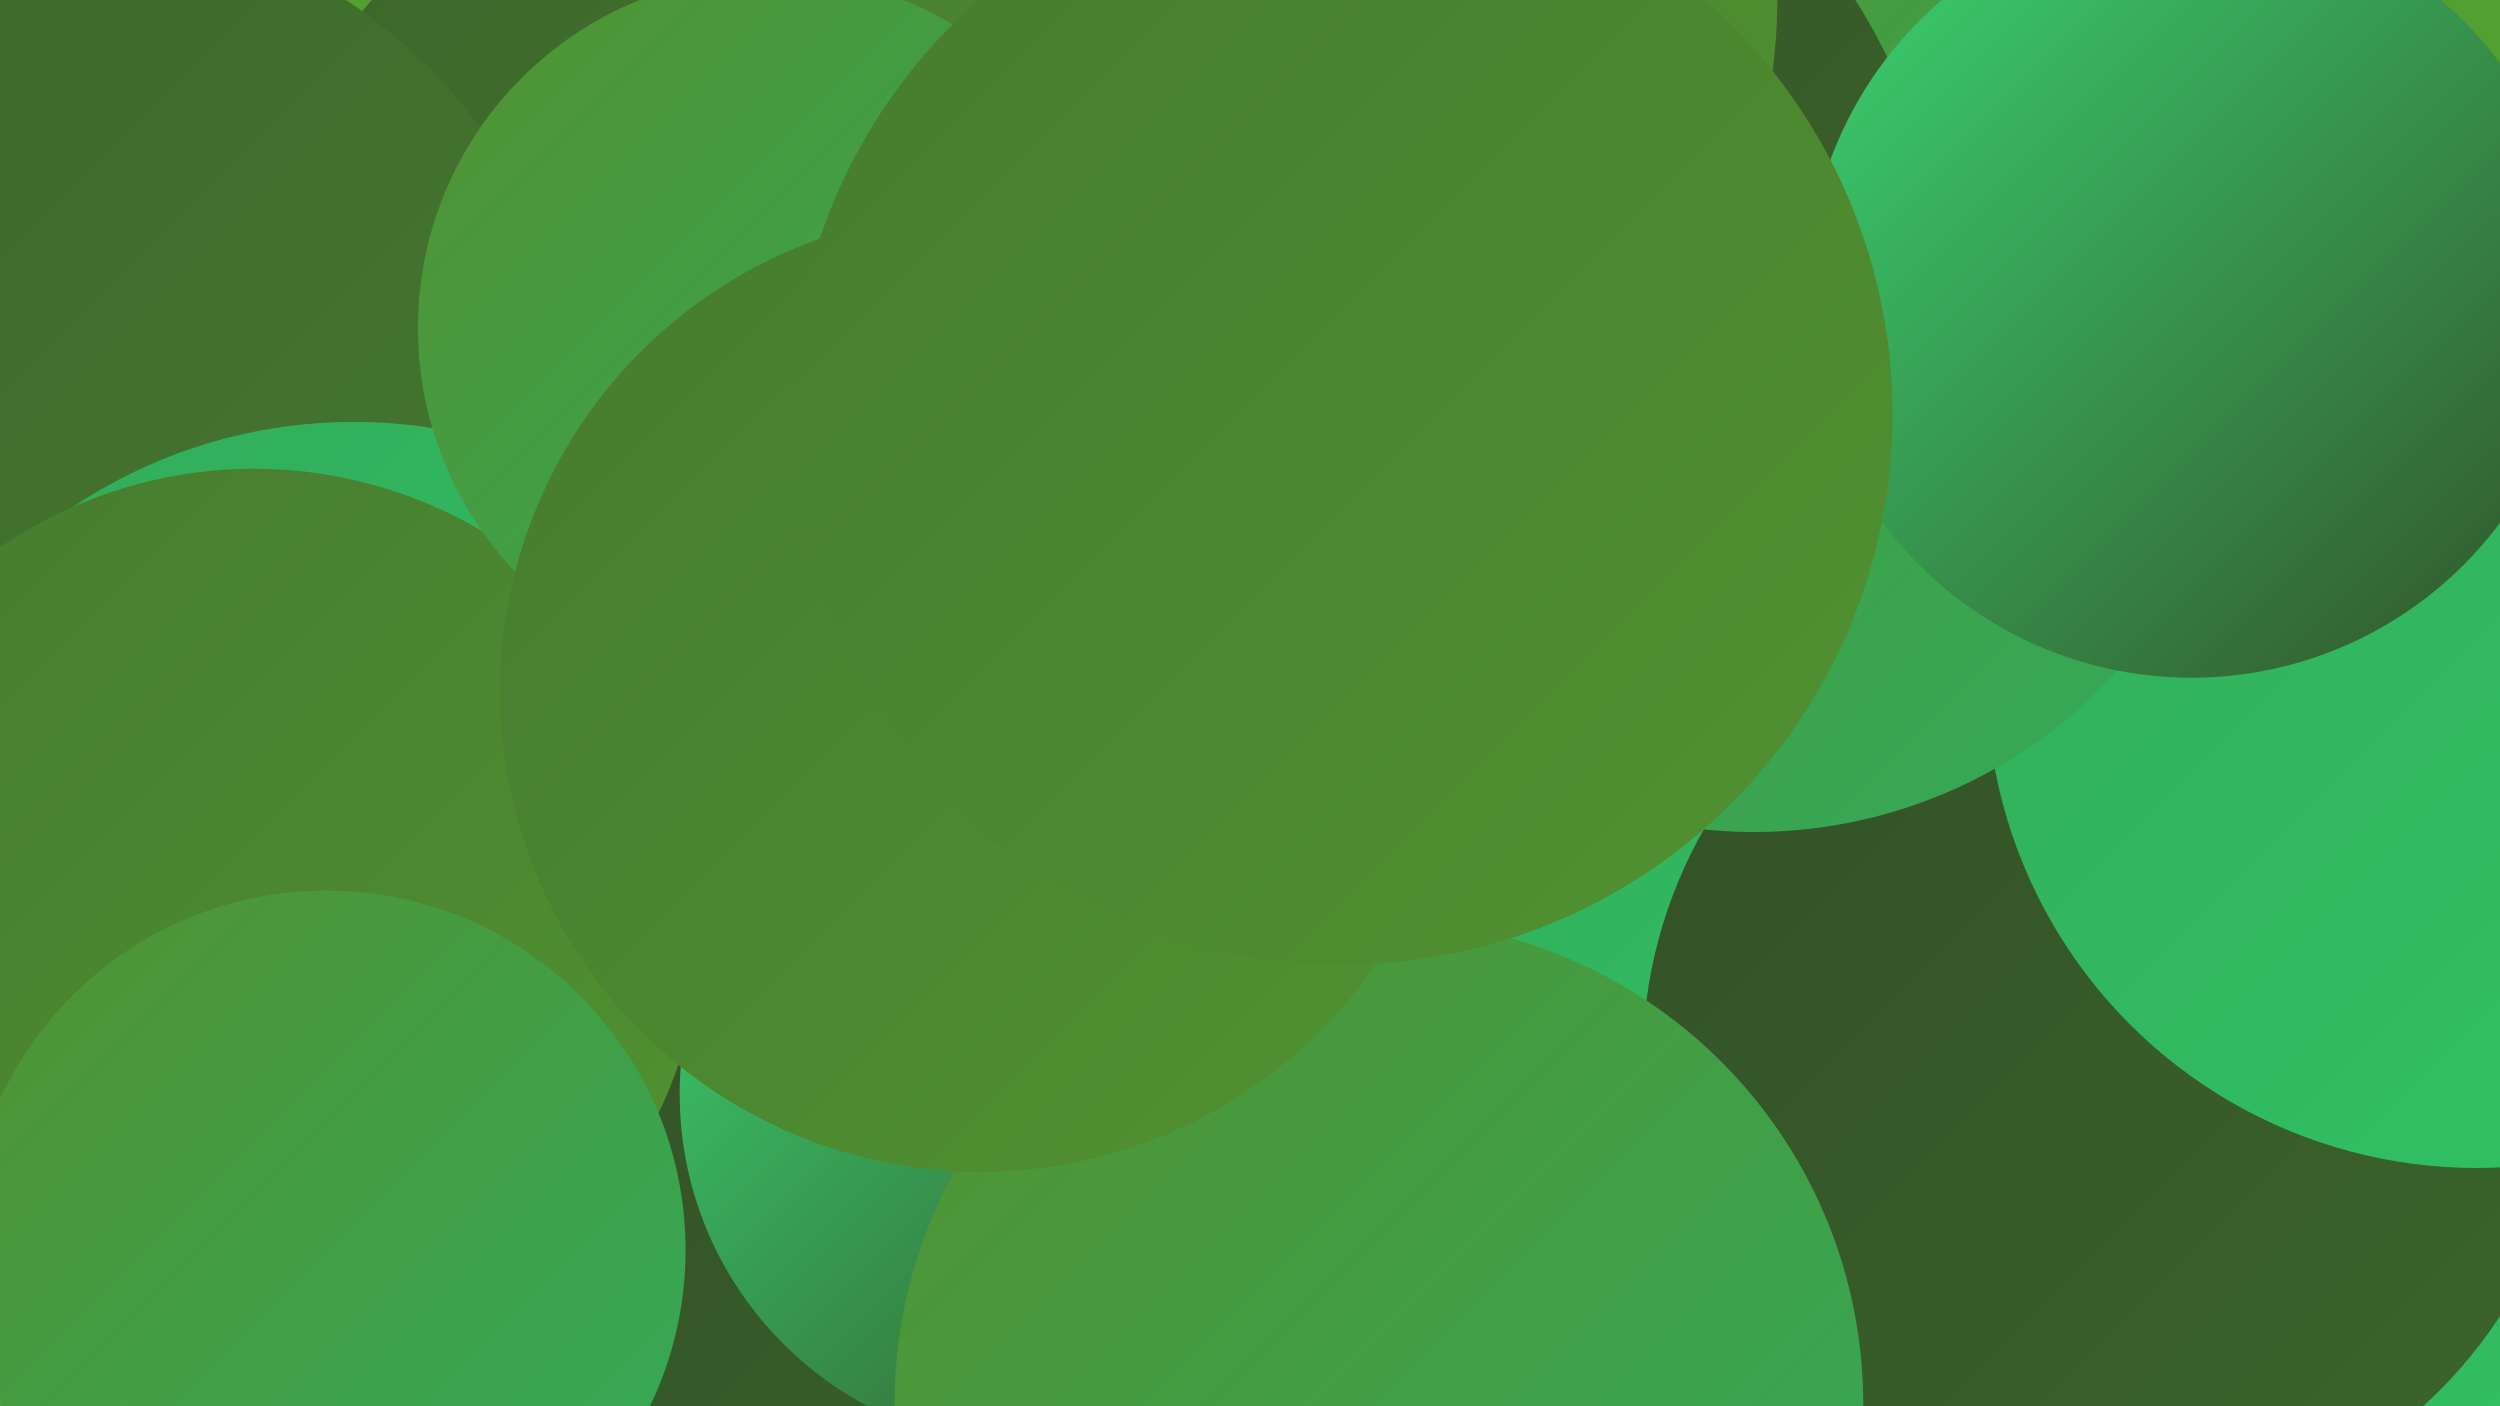
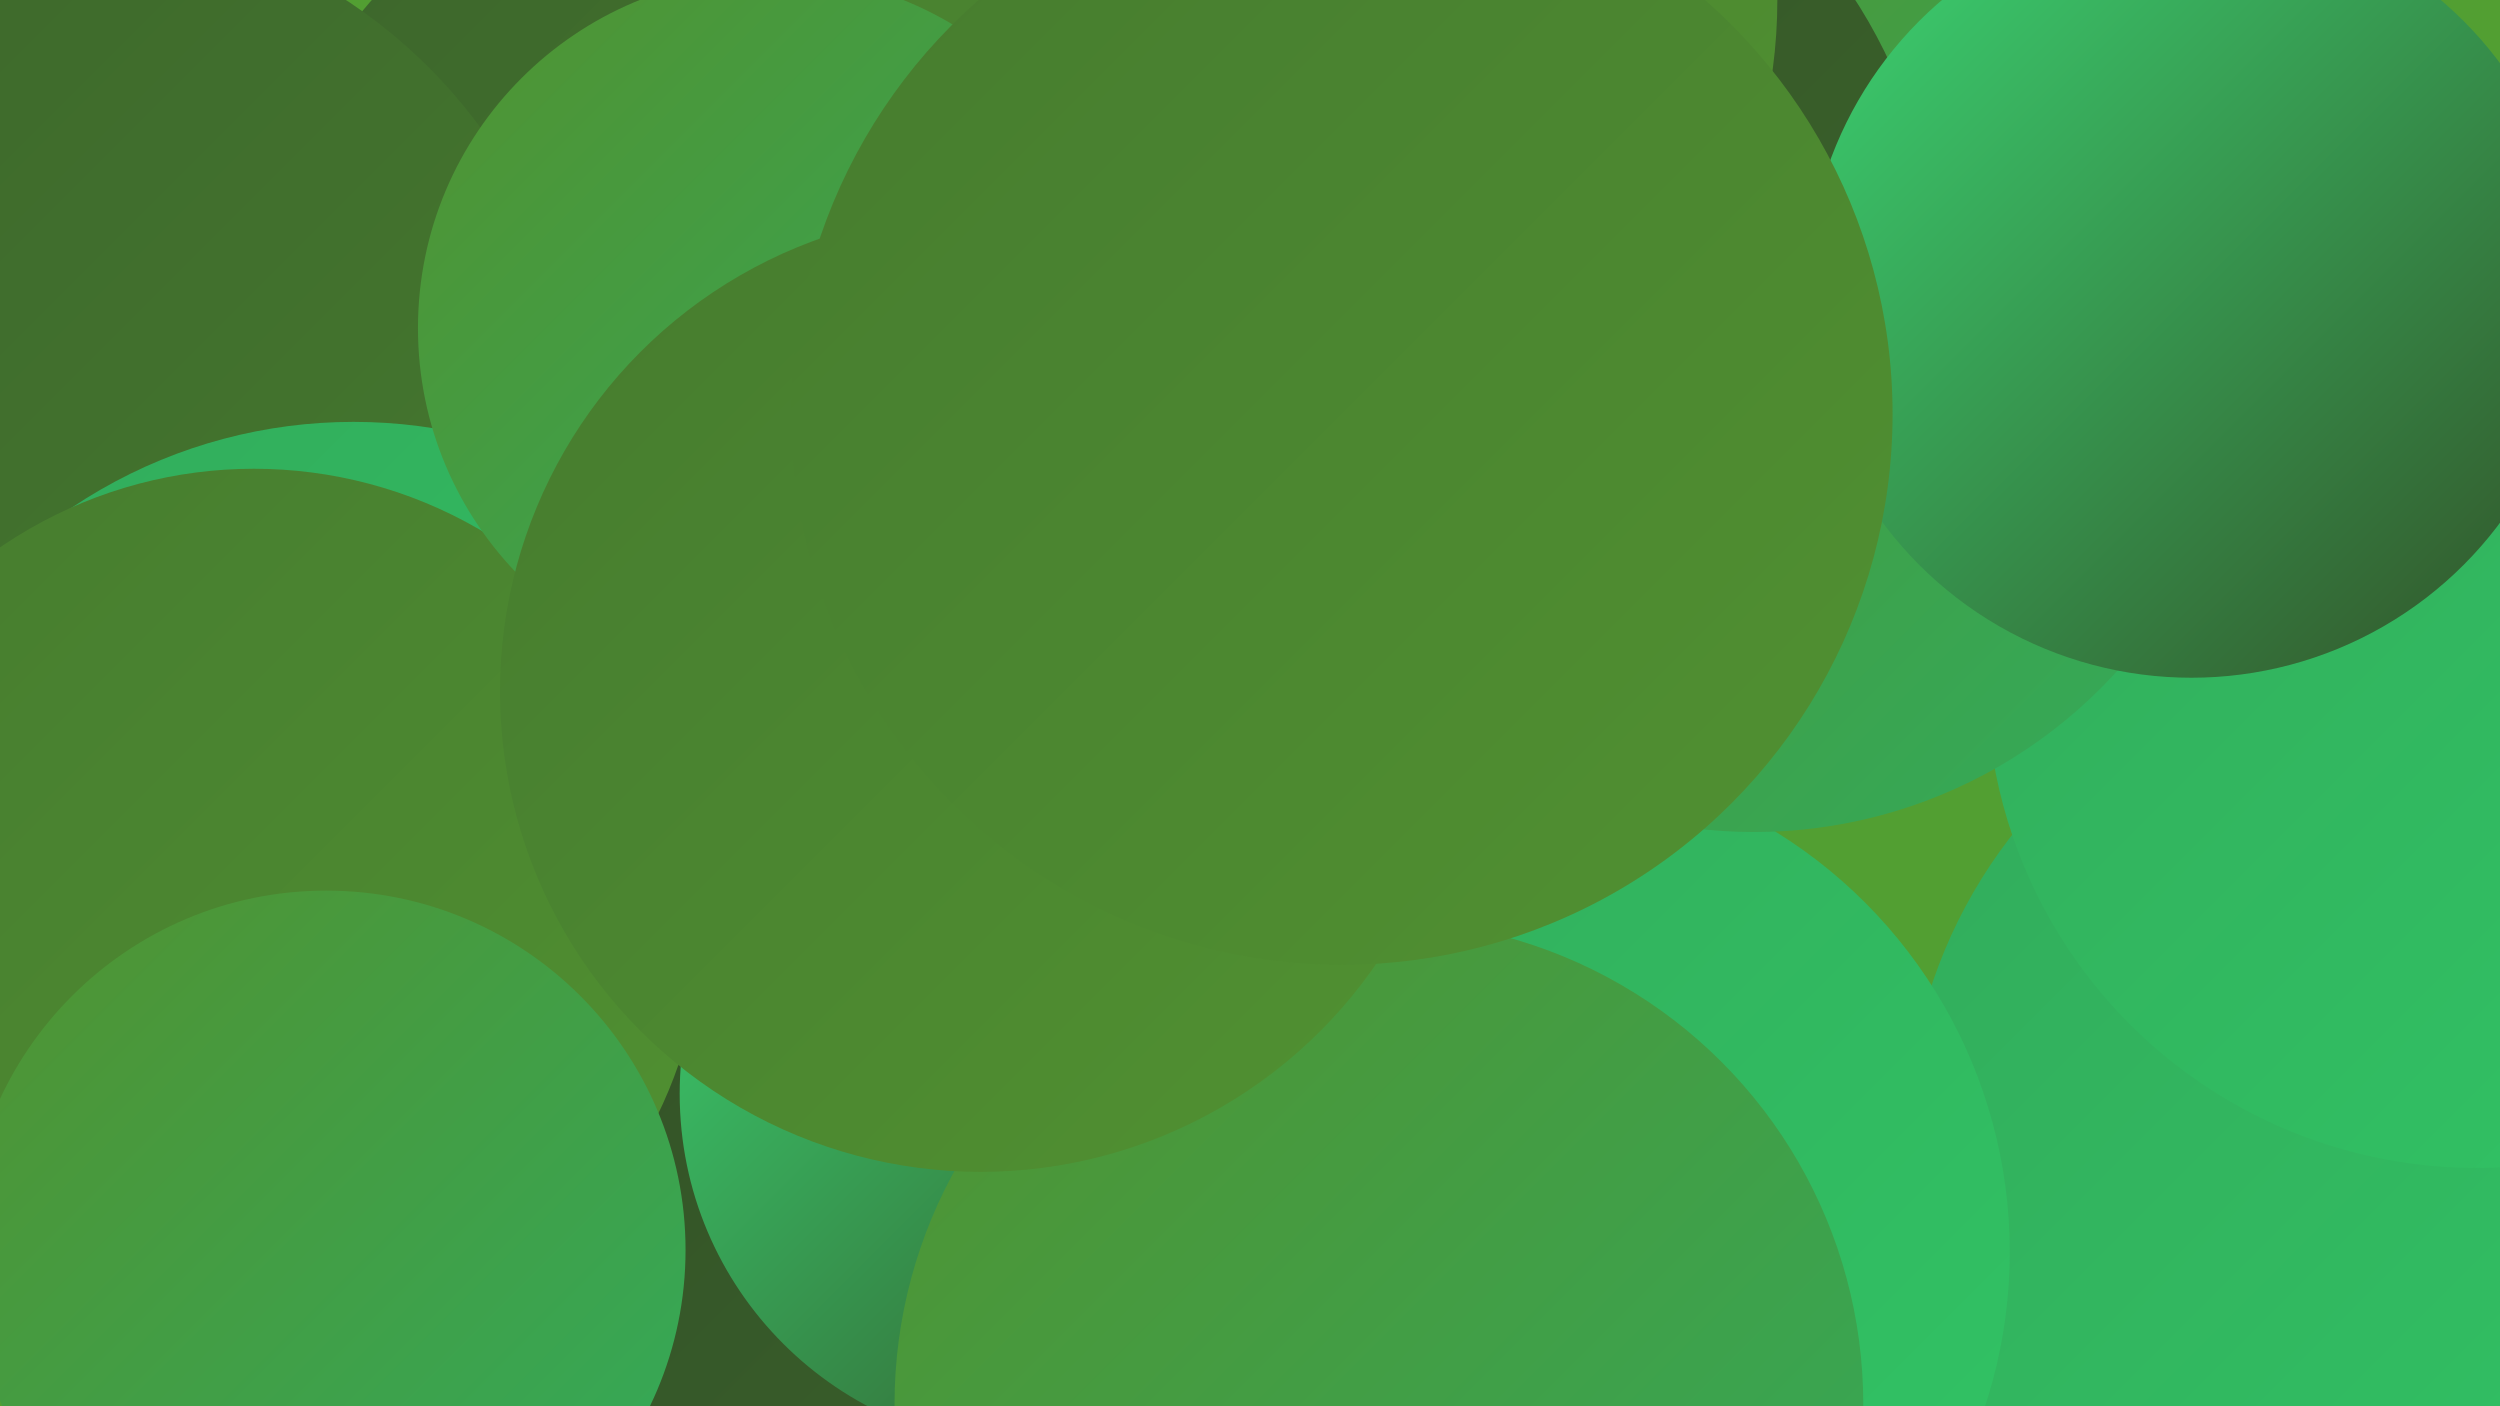
<svg xmlns="http://www.w3.org/2000/svg" width="1280" height="720">
  <defs>
    <linearGradient id="grad0" x1="0%" y1="0%" x2="100%" y2="100%">
      <stop offset="0%" style="stop-color:#325027;stop-opacity:1" />
      <stop offset="100%" style="stop-color:#3c652b;stop-opacity:1" />
    </linearGradient>
    <linearGradient id="grad1" x1="0%" y1="0%" x2="100%" y2="100%">
      <stop offset="0%" style="stop-color:#3c652b;stop-opacity:1" />
      <stop offset="100%" style="stop-color:#467b2f;stop-opacity:1" />
    </linearGradient>
    <linearGradient id="grad2" x1="0%" y1="0%" x2="100%" y2="100%">
      <stop offset="0%" style="stop-color:#467b2f;stop-opacity:1" />
      <stop offset="100%" style="stop-color:#519231;stop-opacity:1" />
    </linearGradient>
    <linearGradient id="grad3" x1="0%" y1="0%" x2="100%" y2="100%">
      <stop offset="0%" style="stop-color:#519231;stop-opacity:1" />
      <stop offset="100%" style="stop-color:#32ab5b;stop-opacity:1" />
    </linearGradient>
    <linearGradient id="grad4" x1="0%" y1="0%" x2="100%" y2="100%">
      <stop offset="0%" style="stop-color:#32ab5b;stop-opacity:1" />
      <stop offset="100%" style="stop-color:#31c565;stop-opacity:1" />
    </linearGradient>
    <linearGradient id="grad5" x1="0%" y1="0%" x2="100%" y2="100%">
      <stop offset="0%" style="stop-color:#31c565;stop-opacity:1" />
      <stop offset="100%" style="stop-color:#3bd573;stop-opacity:1" />
    </linearGradient>
    <linearGradient id="grad6" x1="0%" y1="0%" x2="100%" y2="100%">
      <stop offset="0%" style="stop-color:#3bd573;stop-opacity:1" />
      <stop offset="100%" style="stop-color:#325027;stop-opacity:1" />
    </linearGradient>
  </defs>
  <rect width="1280" height="720" fill="#529f32" />
  <circle cx="1232" cy="585" r="256" fill="url(#grad4)" />
  <circle cx="353" cy="666" r="186" fill="url(#grad3)" />
  <circle cx="776" cy="641" r="253" fill="url(#grad4)" />
  <circle cx="401" cy="186" r="281" fill="url(#grad1)" />
  <circle cx="30" cy="224" r="268" fill="url(#grad1)" />
-   <circle cx="1080" cy="543" r="239" fill="url(#grad0)" />
  <circle cx="181" cy="475" r="259" fill="url(#grad4)" />
  <circle cx="1268" cy="347" r="251" fill="url(#grad4)" />
  <circle cx="504" cy="624" r="229" fill="url(#grad0)" />
  <circle cx="898" cy="175" r="251" fill="url(#grad3)" />
  <circle cx="130" cy="470" r="230" fill="url(#grad2)" />
  <circle cx="529" cy="560" r="181" fill="url(#grad6)" />
  <circle cx="728" cy="143" r="264" fill="url(#grad0)" />
  <circle cx="1122" cy="150" r="197" fill="url(#grad6)" />
  <circle cx="644" cy="0" r="266" fill="url(#grad2)" />
  <circle cx="167" cy="640" r="184" fill="url(#grad3)" />
  <circle cx="706" cy="719" r="248" fill="url(#grad3)" />
  <circle cx="395" cy="168" r="181" fill="url(#grad3)" />
  <circle cx="502" cy="354" r="246" fill="url(#grad2)" />
  <circle cx="687" cy="212" r="282" fill="url(#grad2)" />
</svg>